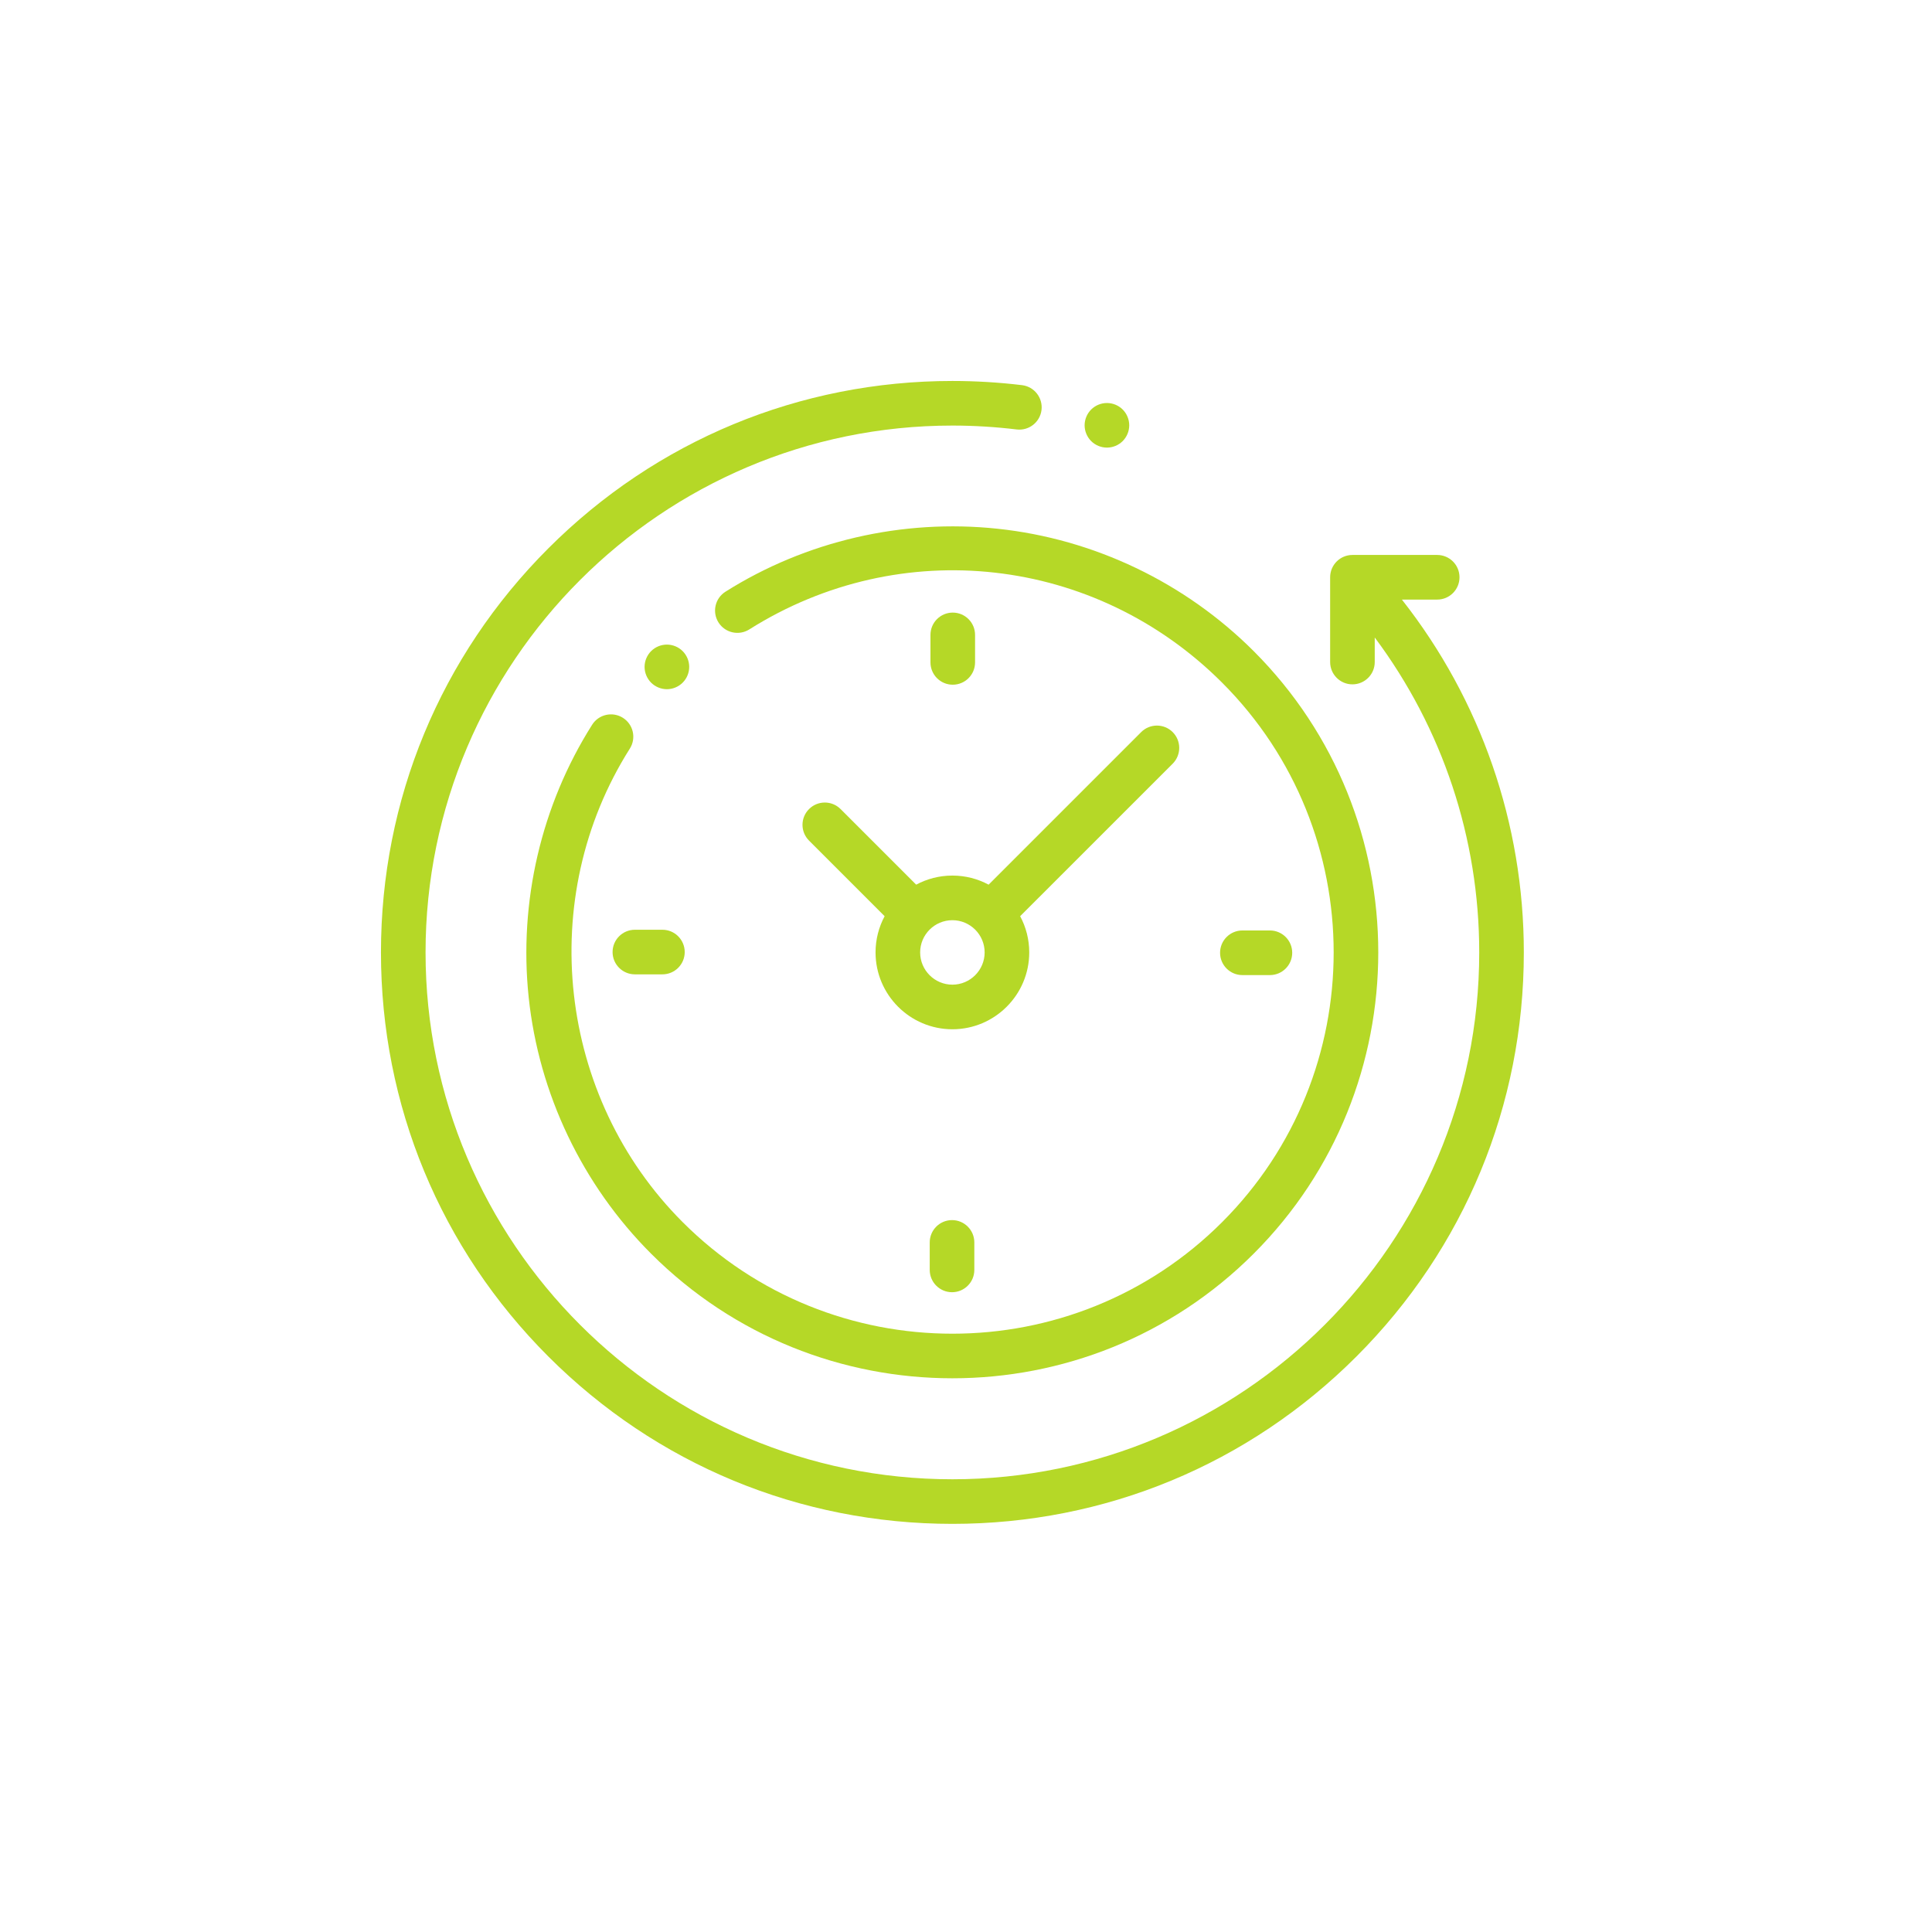
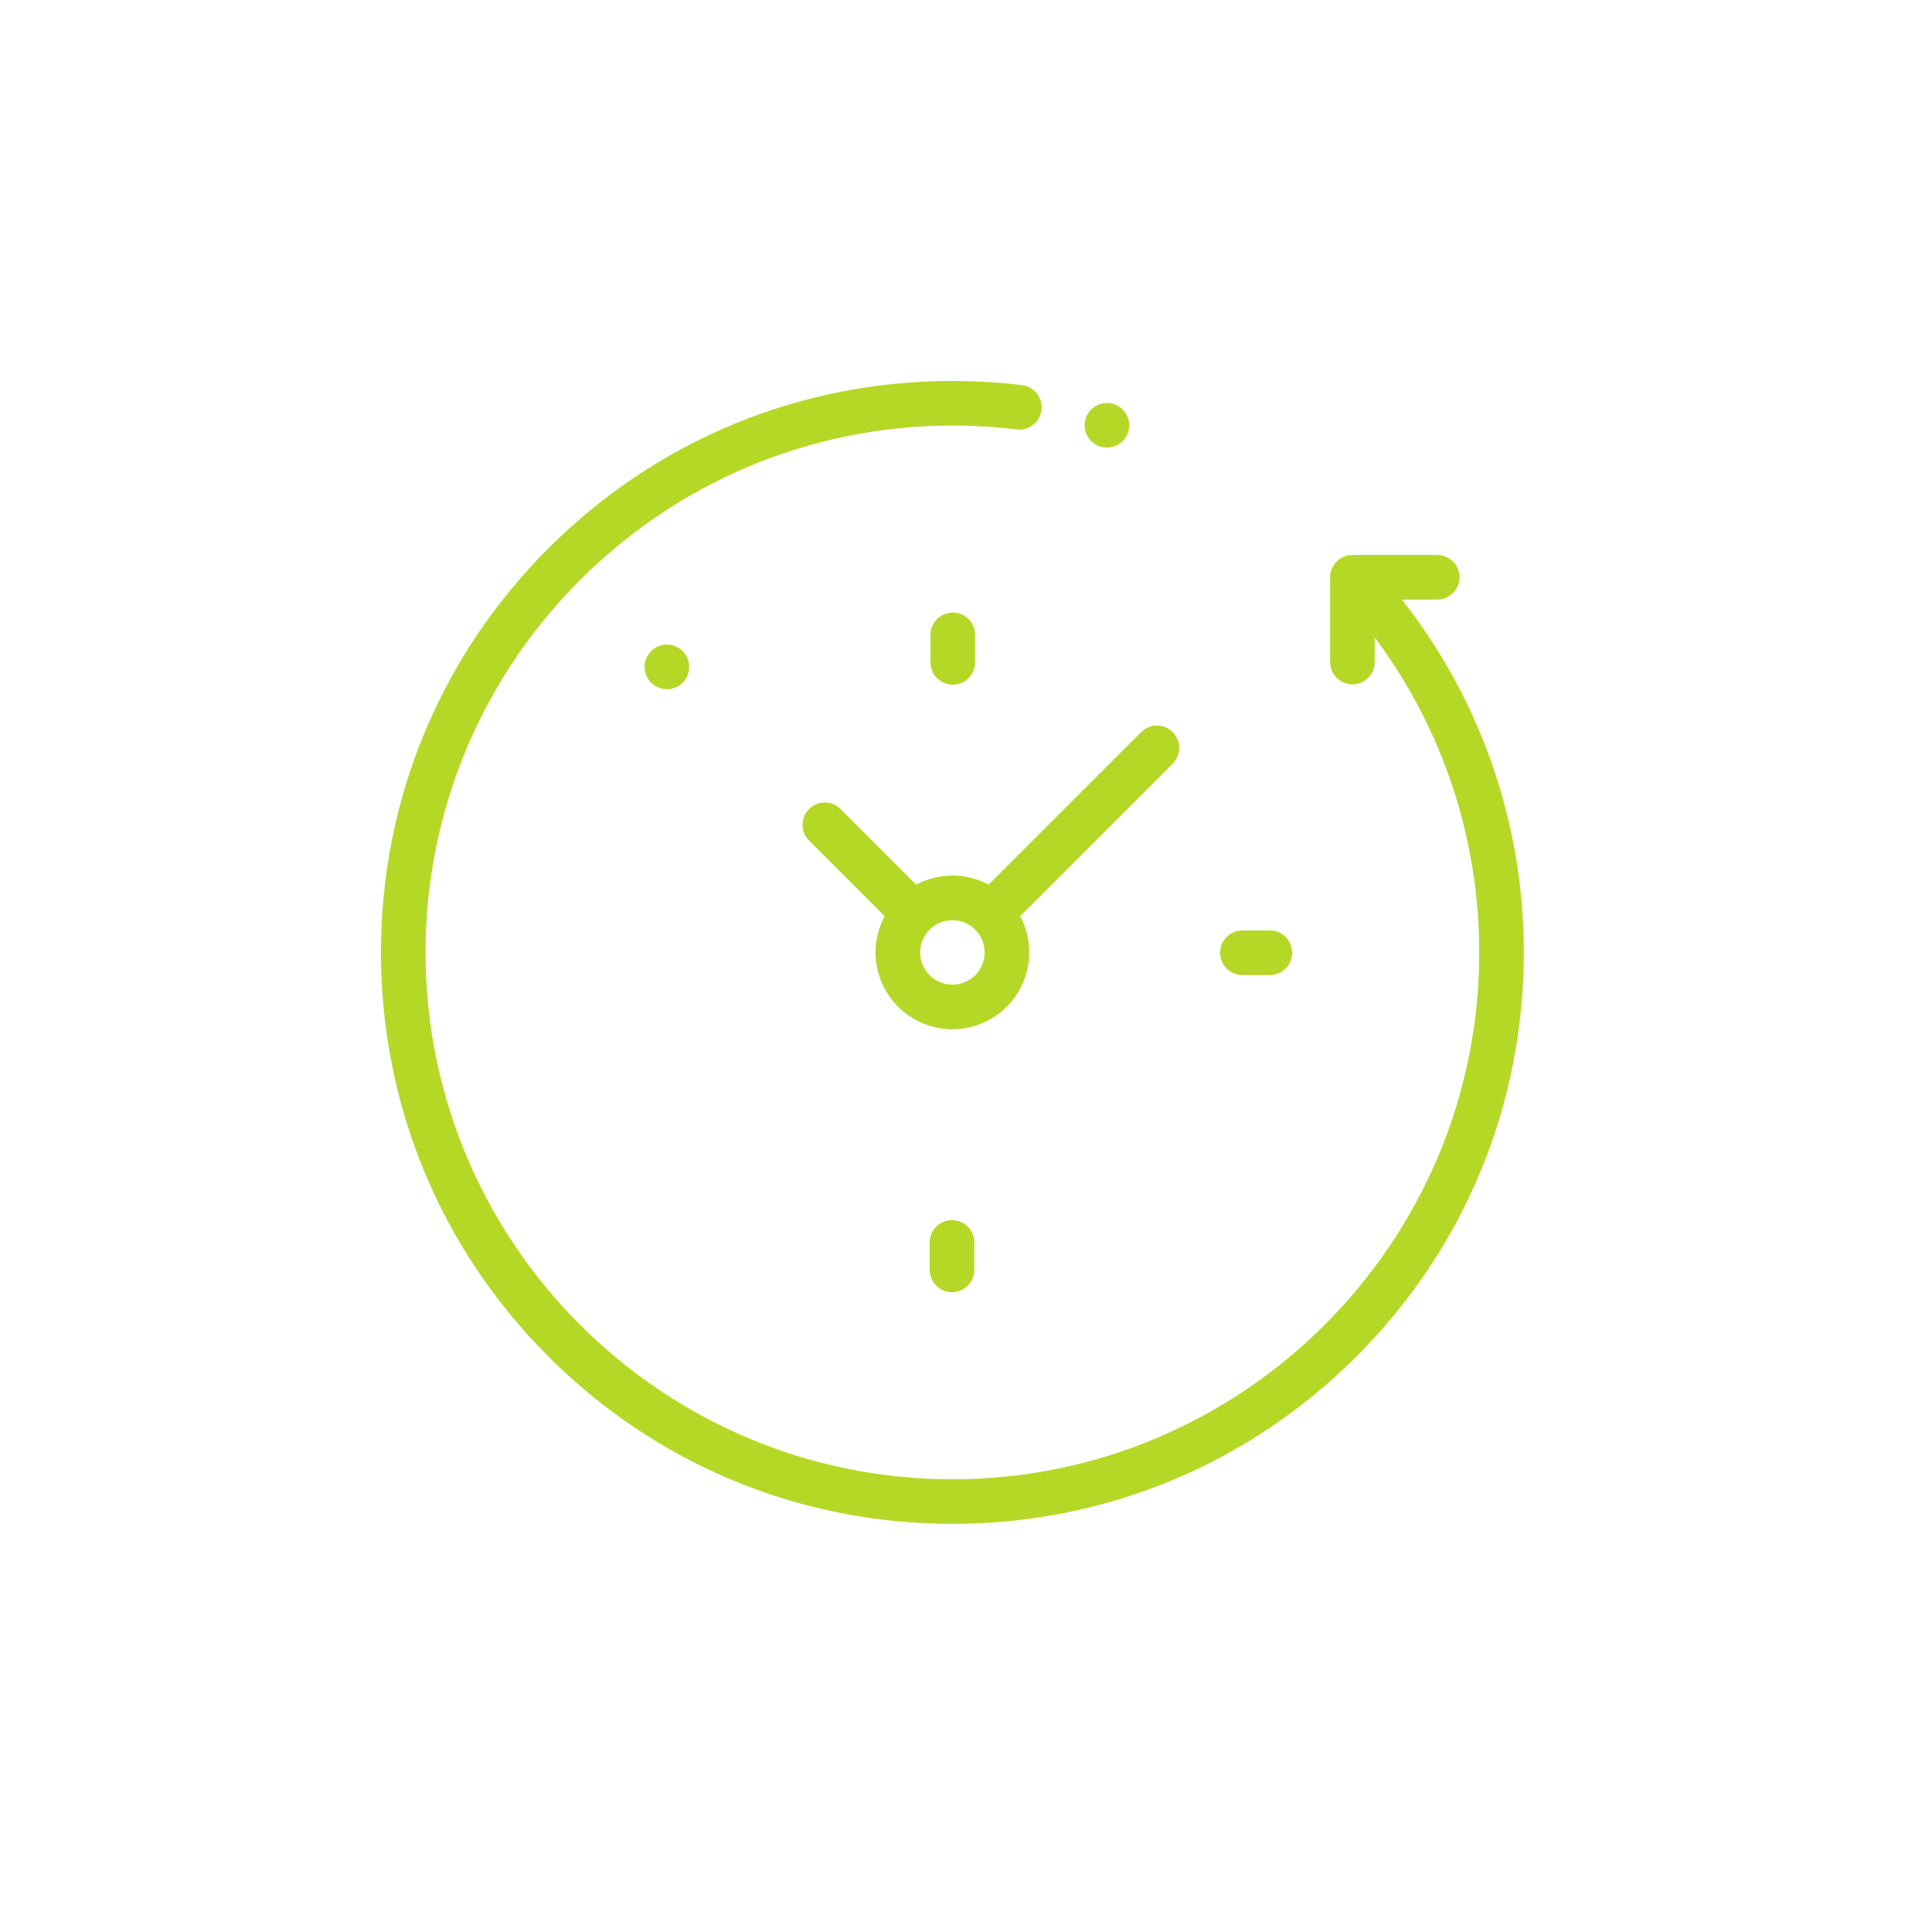
<svg xmlns="http://www.w3.org/2000/svg" width="71" height="70" viewBox="0 0 71 70" fill="none">
  <g clip-path="url(#clip0_152_13803)">
    <path d="M51.519 22.034H52.816C53.269 22.034 53.636 21.667 53.636 21.214C53.636 20.761 53.269 20.394 52.816 20.394H49.701C49.249 20.394 48.882 20.761 48.882 21.214V24.329C48.882 24.782 49.249 25.149 49.701 25.149C50.154 25.149 50.521 24.782 50.521 24.329V23.427C53.008 26.757 54.361 30.798 54.361 35C54.361 45.675 45.675 54.361 35 54.361C24.325 54.361 15.639 45.675 15.639 35C15.639 24.325 24.325 15.639 35 15.639C35.789 15.639 36.584 15.688 37.362 15.782C37.811 15.836 38.22 15.517 38.275 15.067C38.329 14.618 38.009 14.209 37.56 14.154C36.717 14.052 35.855 14 35 14C29.391 14 24.117 16.184 20.151 20.151C16.184 24.117 14 29.391 14 35C14 40.609 16.184 45.883 20.151 49.849C24.117 53.816 29.391 56 35 56C40.609 56 45.883 53.816 49.849 49.849C53.816 45.883 56 40.609 56 35C56 30.267 54.419 25.722 51.519 22.034Z" fill="#B5D827" />
-     <path d="M22.892 26.379C22.51 26.137 22.003 26.251 21.761 26.633C19.89 29.589 19.061 33.144 19.428 36.643C19.801 40.193 21.399 43.542 23.928 46.071C26.981 49.124 30.99 50.65 35 50.65C39.01 50.65 43.019 49.124 46.072 46.071C52.177 39.966 52.177 30.033 46.072 23.928C43.546 21.403 40.203 19.805 36.658 19.43C33.166 19.059 29.615 19.881 26.661 21.744C26.278 21.985 26.163 22.491 26.404 22.874C26.646 23.257 27.152 23.372 27.535 23.131C33.104 19.62 40.25 20.425 44.912 25.087C50.378 30.553 50.378 39.446 44.912 44.912C39.447 50.378 30.553 50.378 25.088 44.912C20.49 40.314 19.673 32.996 23.146 27.511C23.389 27.128 23.275 26.621 22.892 26.379Z" fill="#B5D827" />
    <path d="M45.657 35.833H46.668C47.121 35.833 47.488 35.466 47.488 35.013C47.488 34.56 47.121 34.193 46.668 34.193H45.657C45.205 34.193 44.837 34.56 44.837 35.013C44.837 35.466 45.204 35.833 45.657 35.833Z" fill="#B5D827" />
-     <path d="M22.512 34.987C22.512 35.439 22.879 35.806 23.332 35.806H24.343C24.796 35.806 25.163 35.439 25.163 34.987C25.163 34.534 24.796 34.167 24.343 34.167H23.332C22.879 34.167 22.512 34.534 22.512 34.987Z" fill="#B5D827" />
    <path d="M35.833 24.342V23.331C35.833 22.879 35.466 22.512 35.013 22.512C34.561 22.512 34.194 22.879 34.194 23.331V24.342C34.194 24.795 34.561 25.162 35.013 25.162C35.466 25.162 35.833 24.795 35.833 24.342Z" fill="#B5D827" />
    <path d="M34.167 45.657V46.668C34.167 47.12 34.534 47.487 34.987 47.487C35.439 47.487 35.806 47.12 35.806 46.668V45.657C35.806 45.204 35.439 44.837 34.987 44.837C34.534 44.837 34.167 45.204 34.167 45.657Z" fill="#B5D827" />
    <path d="M30.891 29.732C30.571 29.412 30.052 29.412 29.732 29.732C29.411 30.052 29.411 30.571 29.732 30.891L32.51 33.669C32.297 34.066 32.176 34.519 32.176 35C32.176 36.557 33.443 37.824 35 37.824C36.557 37.824 37.824 36.557 37.824 35C37.824 34.519 37.703 34.066 37.49 33.669L43.096 28.064C43.416 27.743 43.416 27.224 43.096 26.904C42.776 26.584 42.257 26.584 41.937 26.904L36.331 32.51C35.934 32.297 35.481 32.176 35 32.176C34.519 32.176 34.066 32.297 33.669 32.51L30.891 29.732ZM36.185 35C36.185 35.653 35.653 36.185 35 36.185C34.347 36.185 33.815 35.653 33.815 35C33.815 34.347 34.347 33.816 35 33.816C35.653 33.816 36.185 34.347 36.185 35Z" fill="#B5D827" />
    <path d="M25.087 25.087C25.241 24.934 25.328 24.723 25.328 24.507C25.328 24.292 25.241 24.081 25.087 23.928C24.935 23.775 24.724 23.688 24.508 23.688C24.292 23.688 24.081 23.775 23.928 23.928C23.776 24.08 23.688 24.292 23.688 24.507C23.688 24.724 23.776 24.934 23.928 25.087C24.081 25.239 24.292 25.327 24.508 25.327C24.724 25.327 24.935 25.239 25.087 25.087Z" fill="#B5D827" />
    <path d="M40.679 16.449C40.895 16.449 41.107 16.362 41.259 16.209C41.411 16.056 41.499 15.846 41.499 15.629C41.499 15.414 41.411 15.202 41.259 15.05C41.107 14.897 40.895 14.81 40.679 14.81C40.463 14.81 40.252 14.897 40.099 15.05C39.947 15.202 39.859 15.414 39.859 15.629C39.859 15.846 39.947 16.056 40.099 16.209C40.252 16.362 40.463 16.449 40.679 16.449Z" fill="#B5D827" />
  </g>
  <defs>
    <clipPath id="clip0_152_13803">
      <rect width="42" height="42" fill="white" transform="translate(14 14)" />
    </clipPath>
  </defs>
</svg>